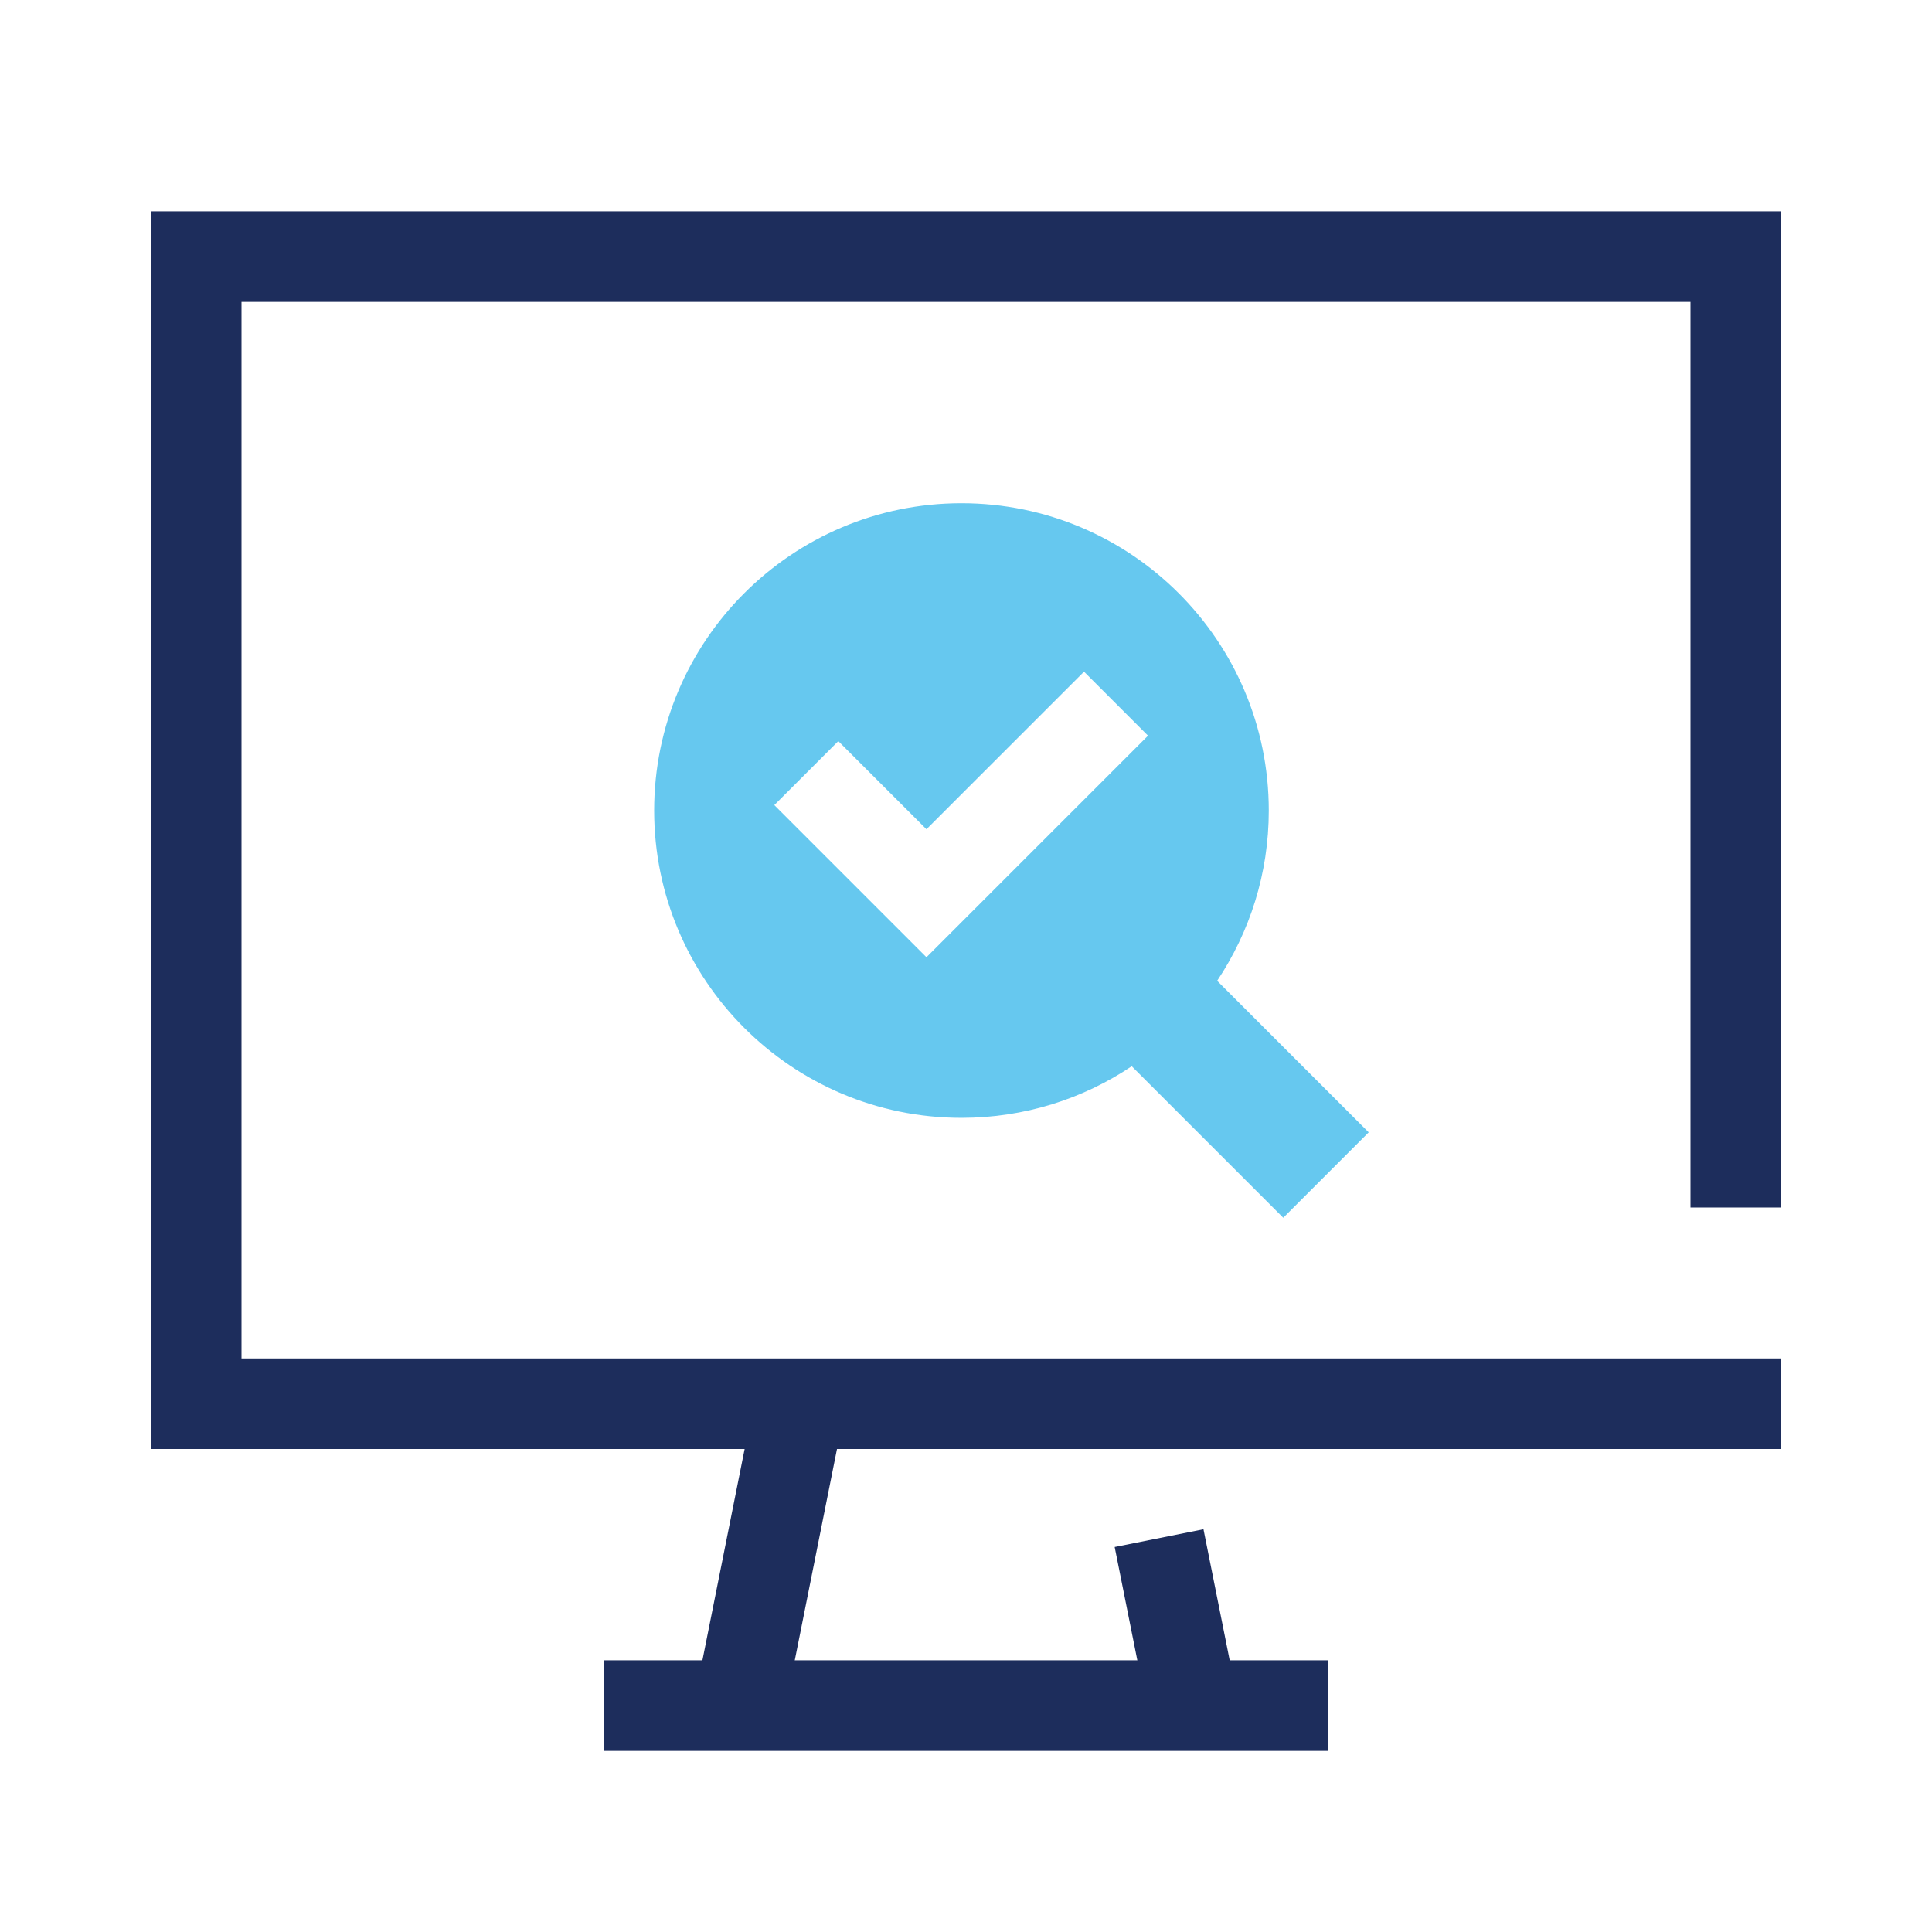
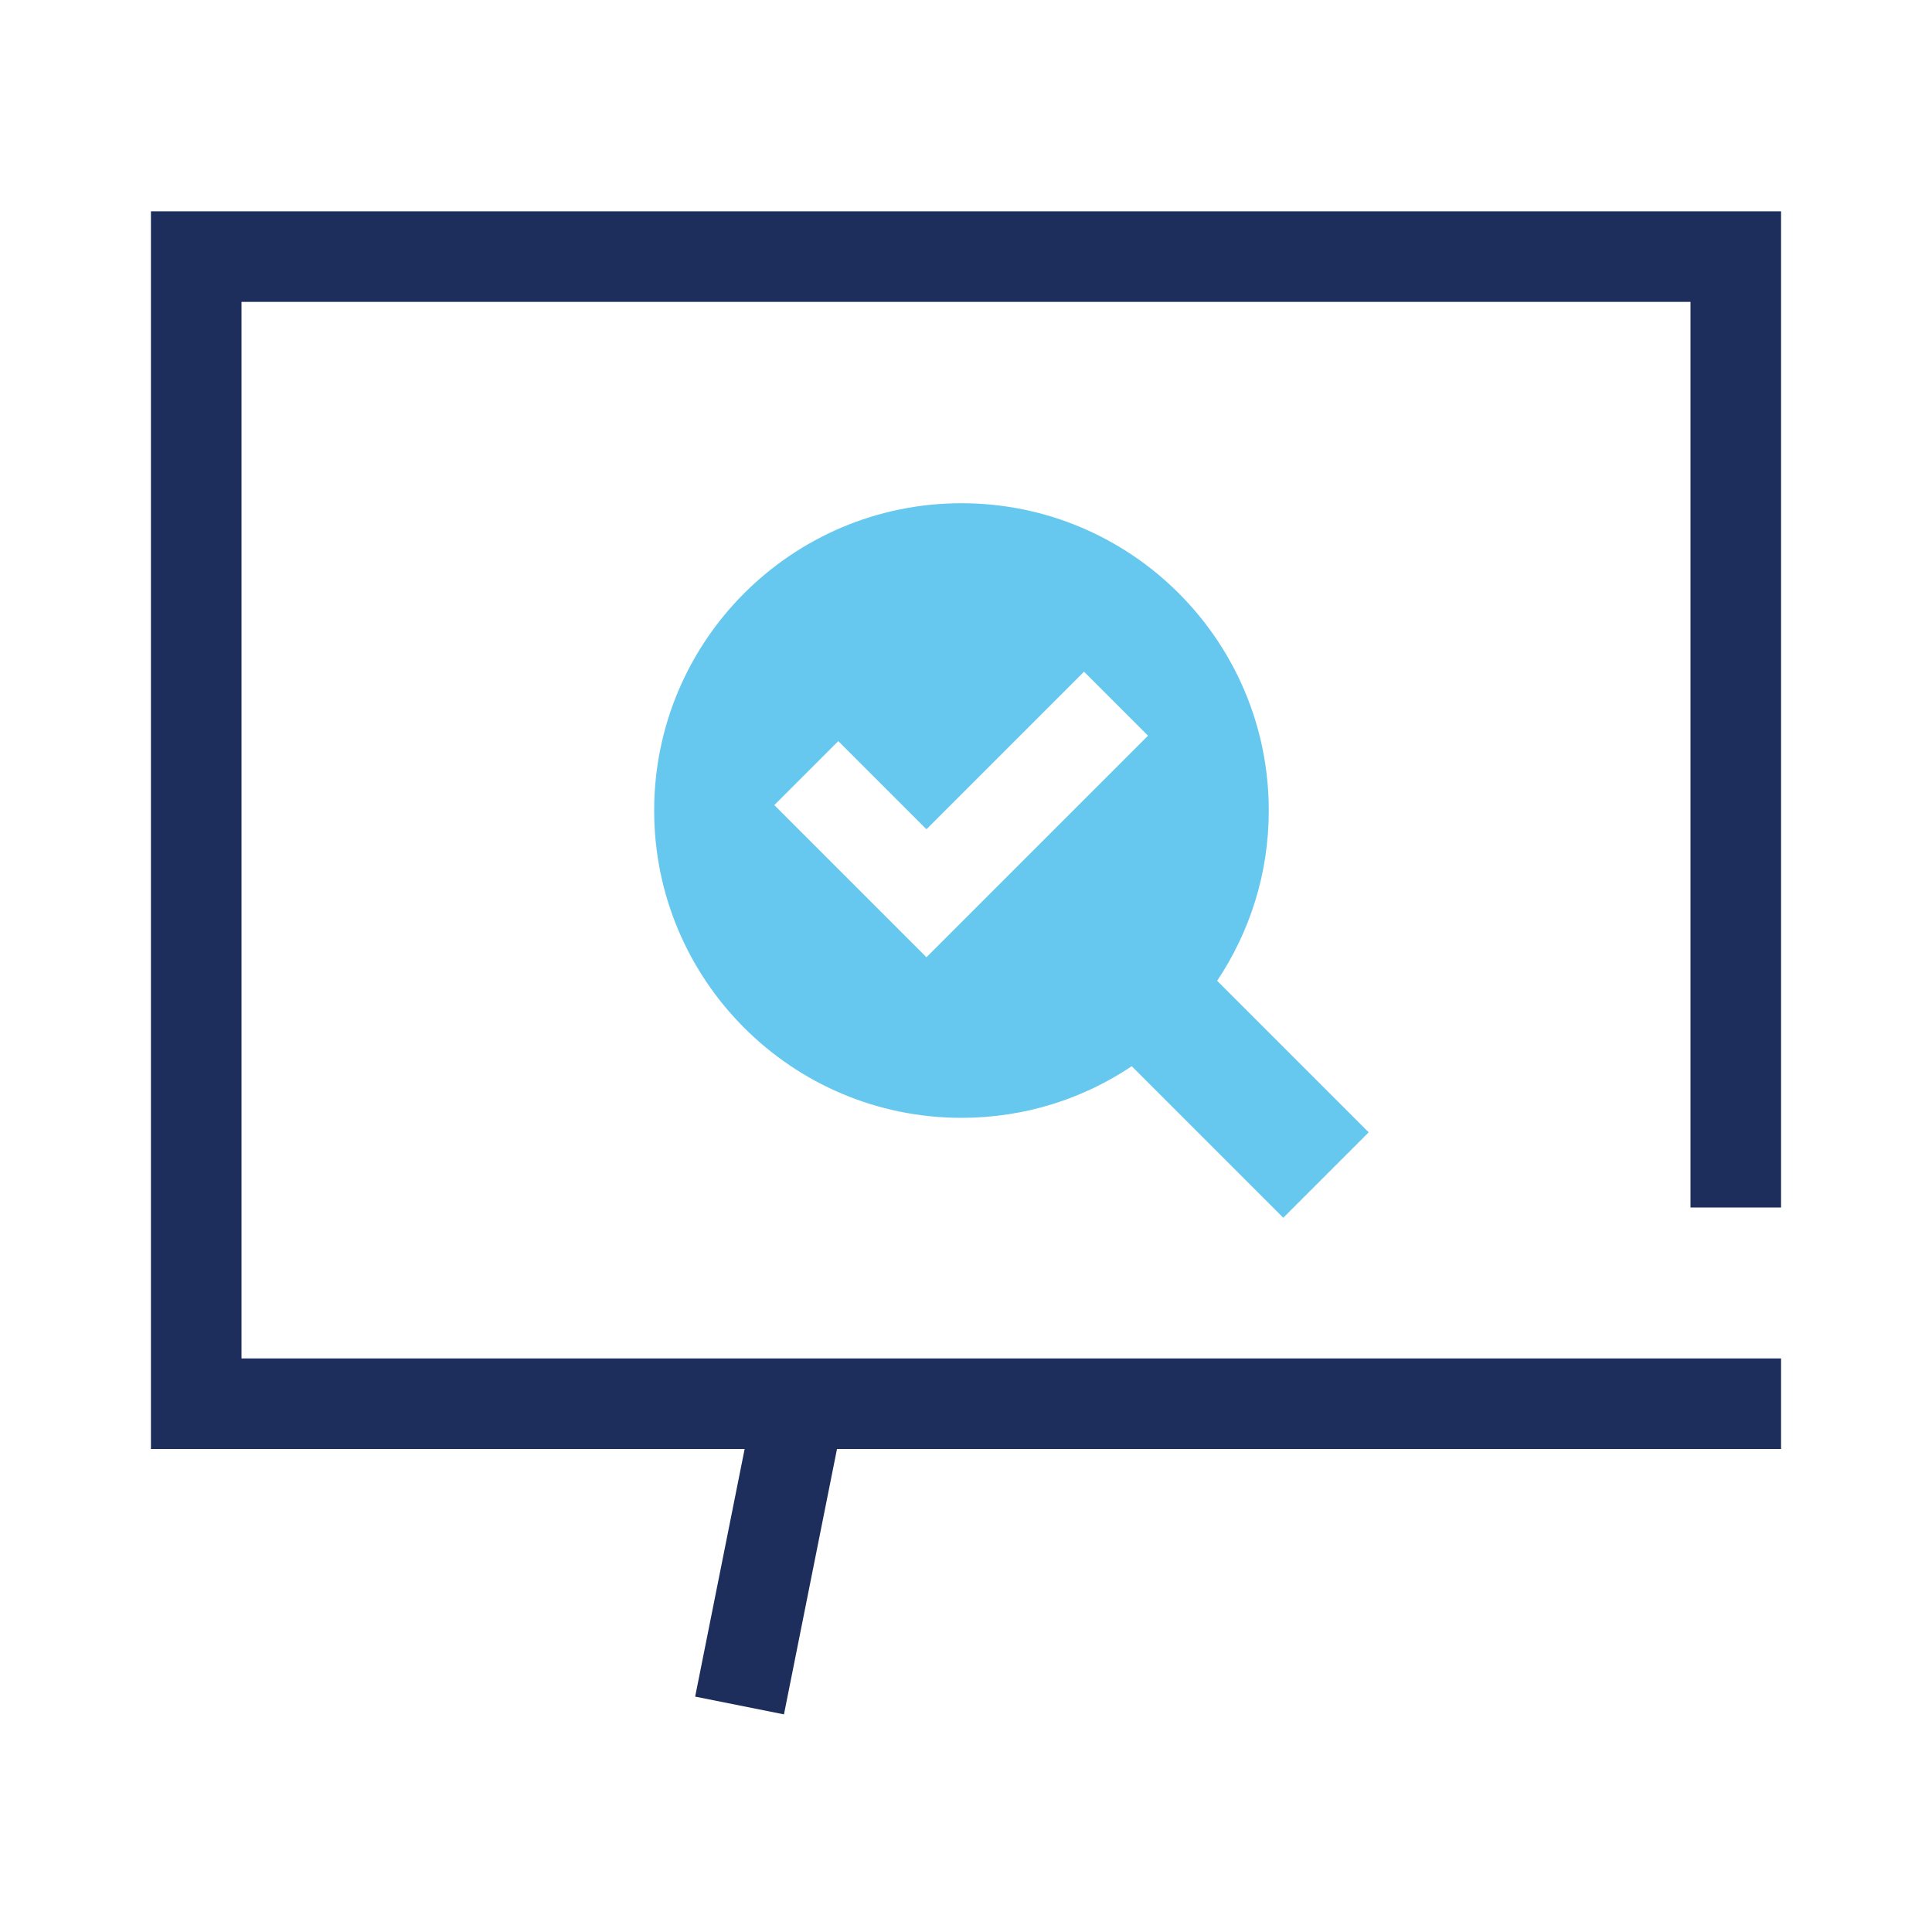
<svg xmlns="http://www.w3.org/2000/svg" id="Layer_1" viewBox="0 0 64 64">
  <defs>
    <style>.cls-1{fill:none;}.cls-2{fill:#00a4e4;opacity:.6;}.cls-3{fill:#1d2d5c;}</style>
  </defs>
  <polygon class="cls-3" points="59 48 5 48 5 7 59 7 59 40 56 40 56 10 8 10 8 45 59 45 59 48" />
-   <rect class="cls-3" x="20" y="55" width="24" height="3" />
  <rect class="cls-3" x="20.4" y="50" width="10.2" height="3" transform="translate(-30 66.41) rotate(-78.7)" />
-   <rect class="cls-3" x="37.45" y="50.9" width="3" height="5.66" transform="translate(-9.78 8.68) rotate(-11.31)" />
-   <path class="cls-2" d="M40.32,32.49c1.08-1.62,1.71-3.55,1.71-5.64,0-5.62-4.56-10.18-10.18-10.18s-10.18,4.56-10.18,10.18,4.56,10.18,10.18,10.18c2.09,0,4.03-.63,5.64-1.71l5.02,5.02,2.83-2.83-5.02-5.02ZM30.69,31.71l-5.04-5.04,2.12-2.12,2.92,2.92,5.22-5.22,2.12,2.12-7.35,7.35Z" />
-   <rect class="cls-1" x="0" width="64" height="64" />
+   <path class="cls-2" d="M40.32,32.49c1.08-1.62,1.71-3.55,1.71-5.64,0-5.62-4.56-10.18-10.18-10.18s-10.18,4.56-10.18,10.18,4.56,10.18,10.18,10.18c2.09,0,4.03-.63,5.64-1.71l5.02,5.02,2.83-2.83-5.02-5.02M30.69,31.71l-5.04-5.04,2.12-2.12,2.92,2.92,5.22-5.22,2.12,2.12-7.35,7.35Z" />
</svg>